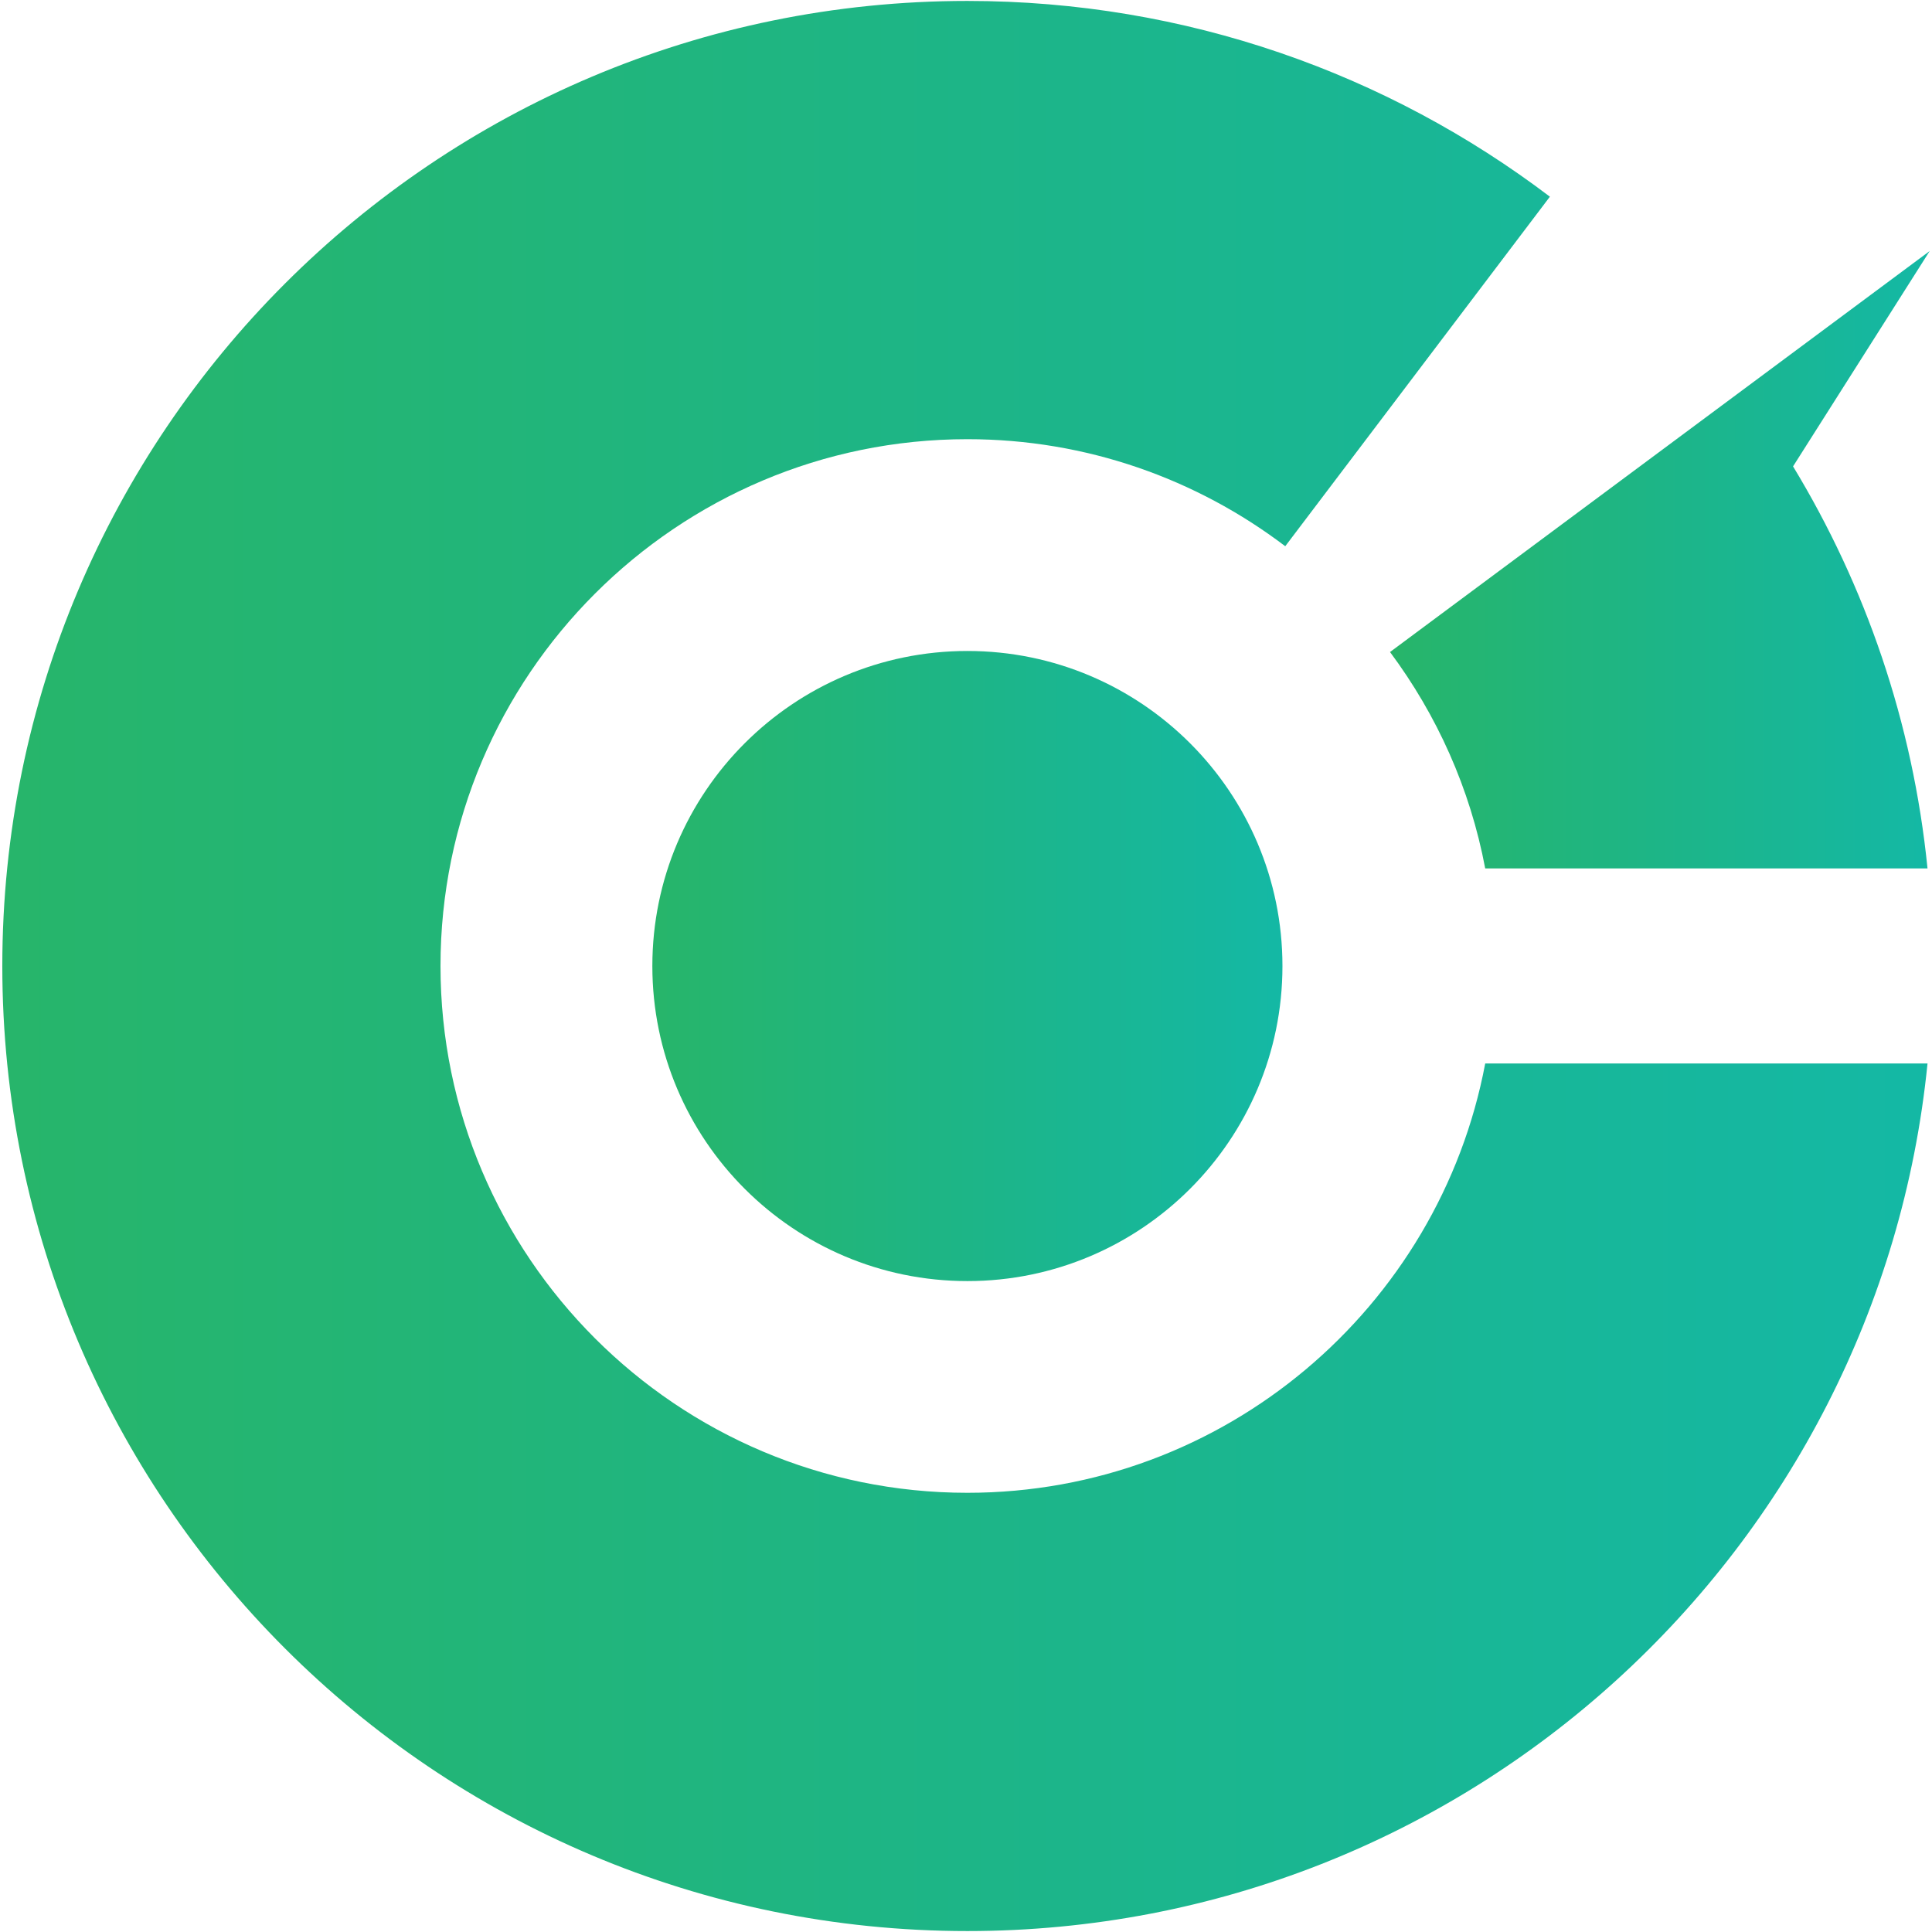
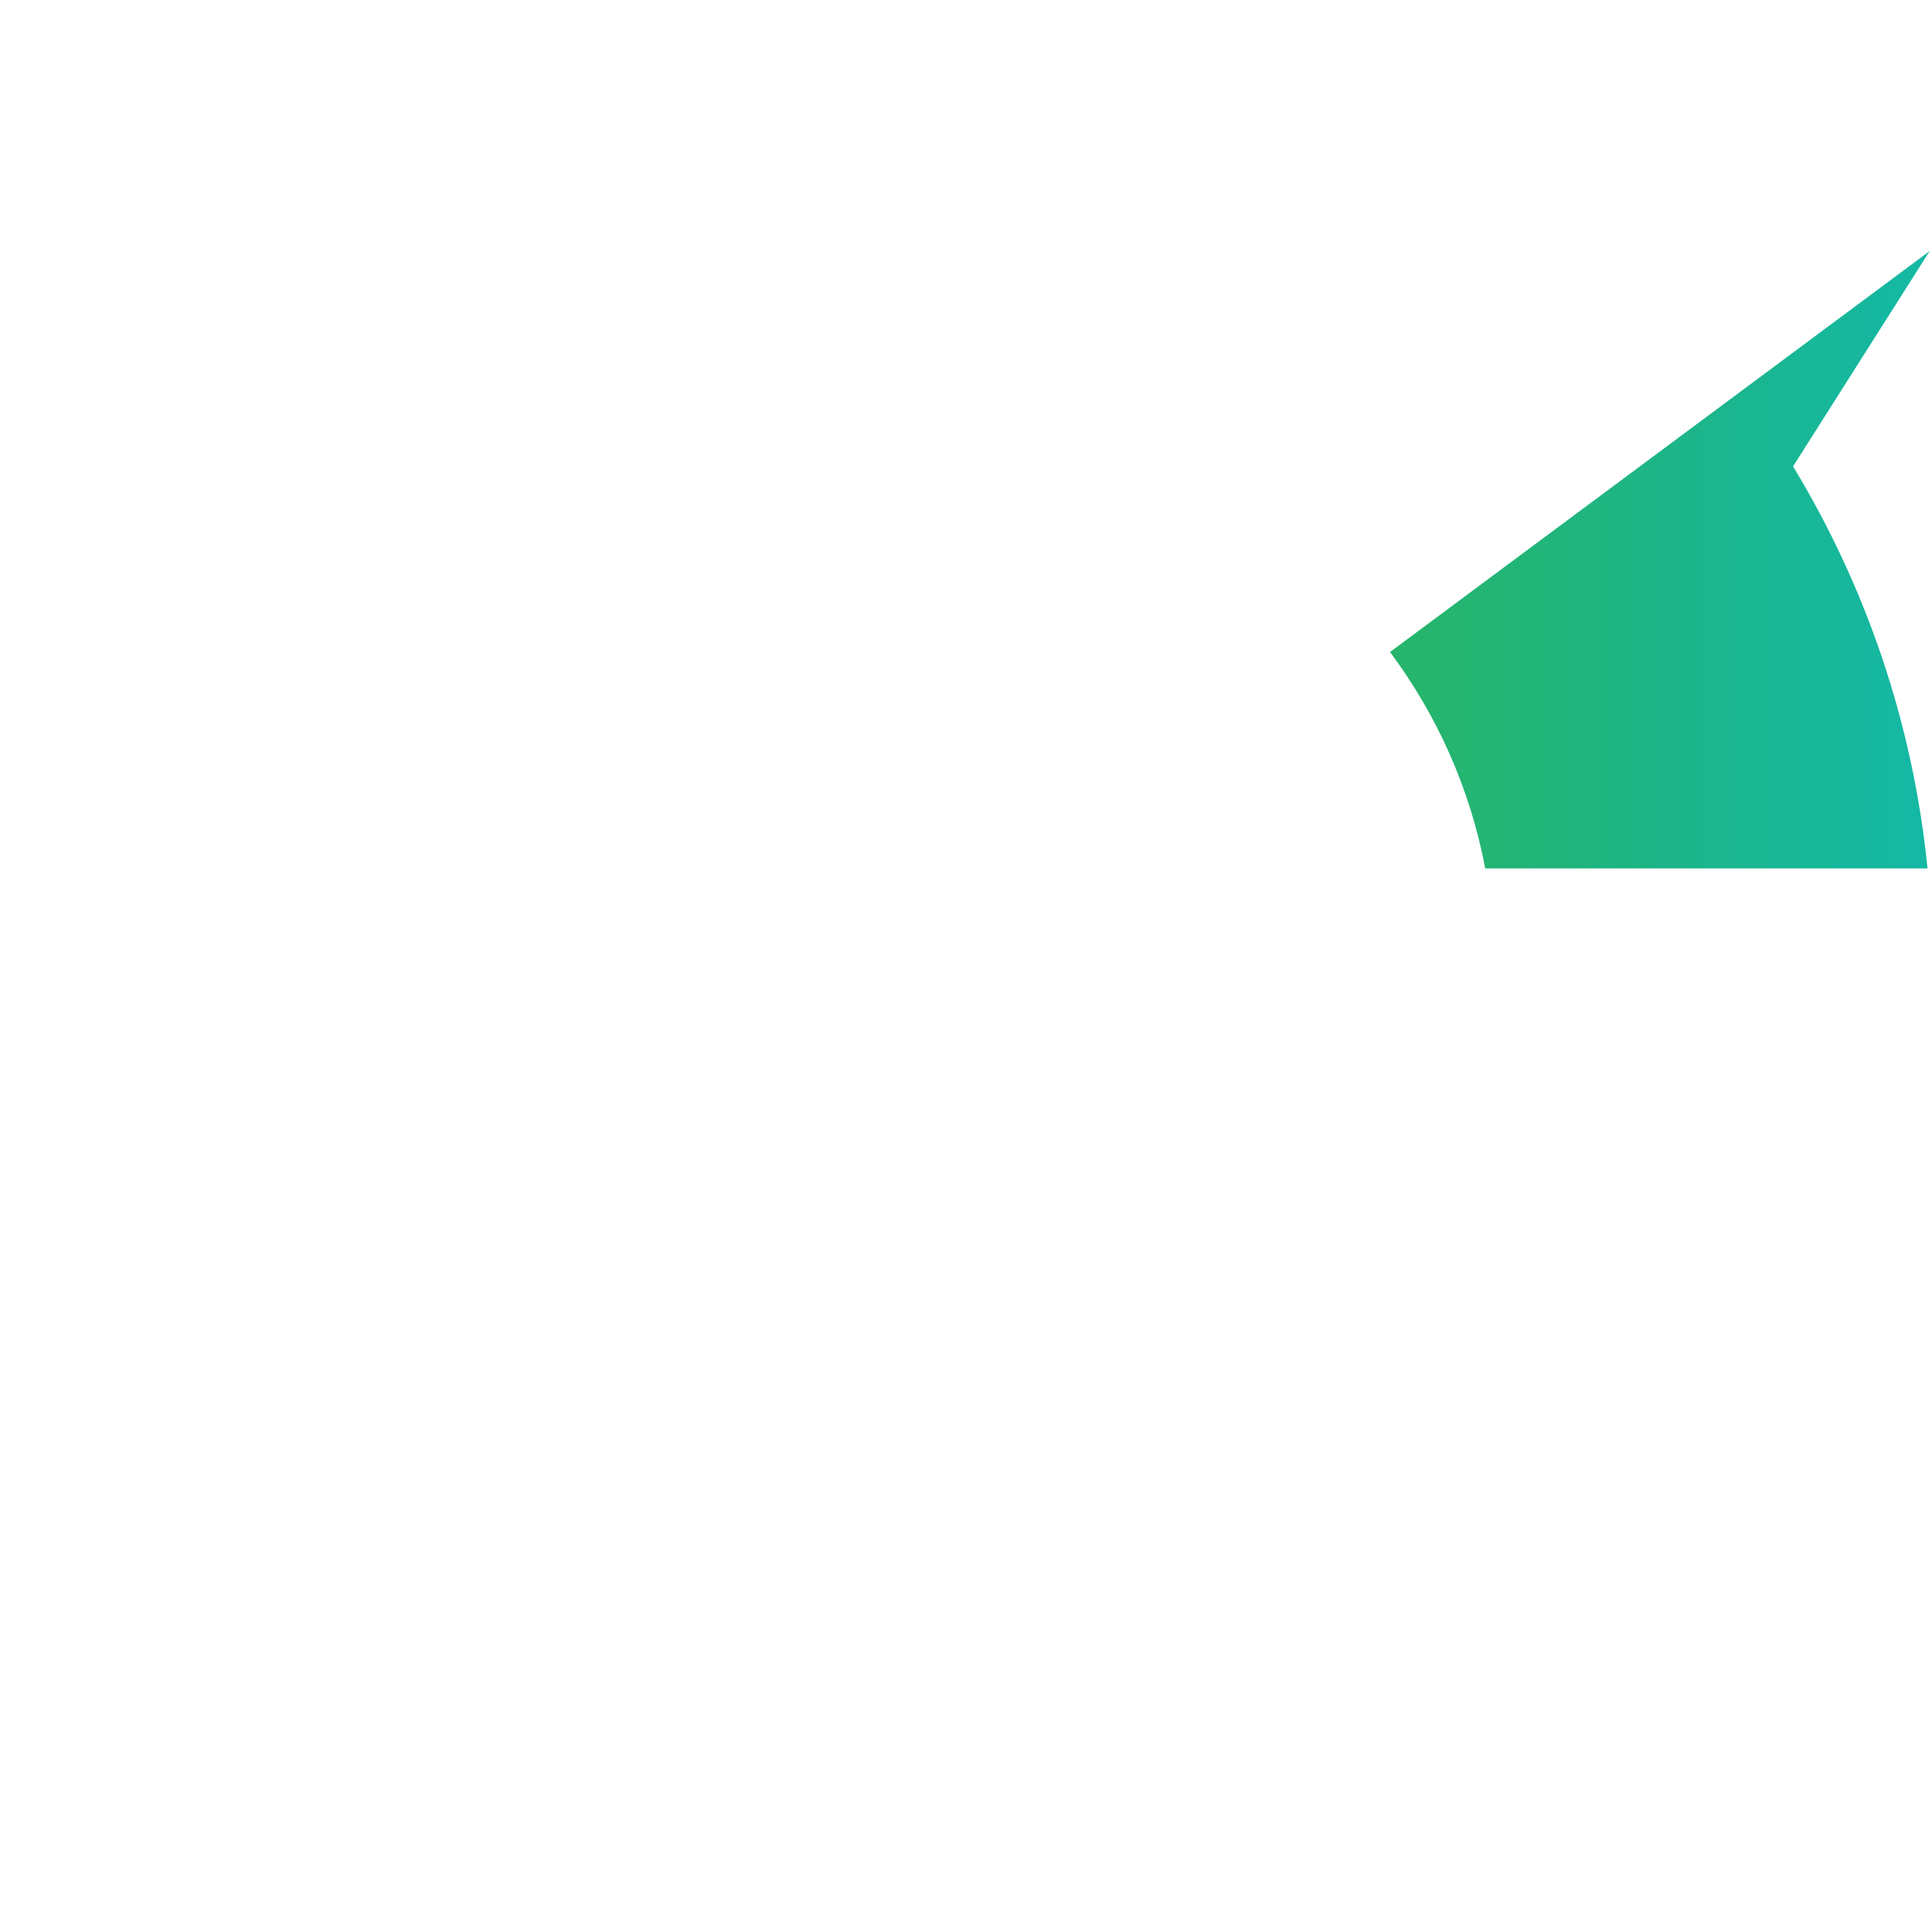
<svg xmlns="http://www.w3.org/2000/svg" width="100%" height="100%" viewBox="0 0 512 512" version="1.1" xml:space="preserve" style="fill-rule:evenodd;clip-rule:evenodd;stroke-linejoin:round;stroke-miterlimit:2;">
  <g>
-     <path d="M0.612,256.002c0,141.246 114.503,255.749 255.749,255.749c132.526,0 241.501,-100.803 254.453,-229.915l-117.218,0c-12.183,64.69 -69.085,113.772 -137.235,113.772c-77.003,0 -139.624,-62.623 -139.624,-139.624c0,-76.968 62.621,-139.594 139.624,-139.594c31.621,0 60.809,10.579 84.244,28.365l70.133,-92.63c-42.904,-32.539 -96.374,-51.875 -154.377,-51.875c-141.246,0 -255.749,114.503 -255.749,255.751Z" style="fill:url(#_Linear1);fill-rule:nonzero;" />
    <path d="M368.37,172.792c12.415,16.662 21.232,36.157 25.225,57.342l117.216,0c-3.888,-38.715 -16.427,-74.869 -35.633,-106.536l36.211,-57.074l-143.017,106.267l-0.001,0Z" style="fill:url(#_Linear2);fill-rule:nonzero;" />
-     <path d="M172.879,256.008c0,46.081 37.411,83.492 83.491,83.492c46.08,0 83.491,-37.412 83.491,-83.492c0,-46.081 -37.411,-83.492 -83.491,-83.492c-46.08,0 -83.491,37.412 -83.491,83.492Z" style="fill:url(#_Linear3);" />
  </g>
  <defs>
    <linearGradient id="_Linear1" x1="0" y1="0" x2="1" y2="0" gradientUnits="userSpaceOnUse" gradientTransform="matrix(510.202,0,0,510.202,0.612,256.001)">
      <stop offset="0" style="stop-color:#27b56a;stop-opacity:1" />
      <stop offset="0.5" style="stop-color:#1db587;stop-opacity:1" />
      <stop offset="1" style="stop-color:#14b8a5;stop-opacity:1" />
    </linearGradient>
    <linearGradient id="_Linear2" x1="0" y1="0" x2="1" y2="0" gradientUnits="userSpaceOnUse" gradientTransform="matrix(143.018,0,0,143.018,368.369,148.329)">
      <stop offset="0" style="stop-color:#27b56a;stop-opacity:1" />
      <stop offset="0.5" style="stop-color:#1db587;stop-opacity:1" />
      <stop offset="1" style="stop-color:#14b8a5;stop-opacity:1" />
    </linearGradient>
    <linearGradient id="_Linear3" x1="0" y1="0" x2="1" y2="0" gradientUnits="userSpaceOnUse" gradientTransform="matrix(166.982,0,0,166.982,172.879,256.009)">
      <stop offset="0" style="stop-color:#27b56a;stop-opacity:1" />
      <stop offset="0.5" style="stop-color:#1db587;stop-opacity:1" />
      <stop offset="1" style="stop-color:#14b8a5;stop-opacity:1" />
    </linearGradient>
  </defs>
</svg>